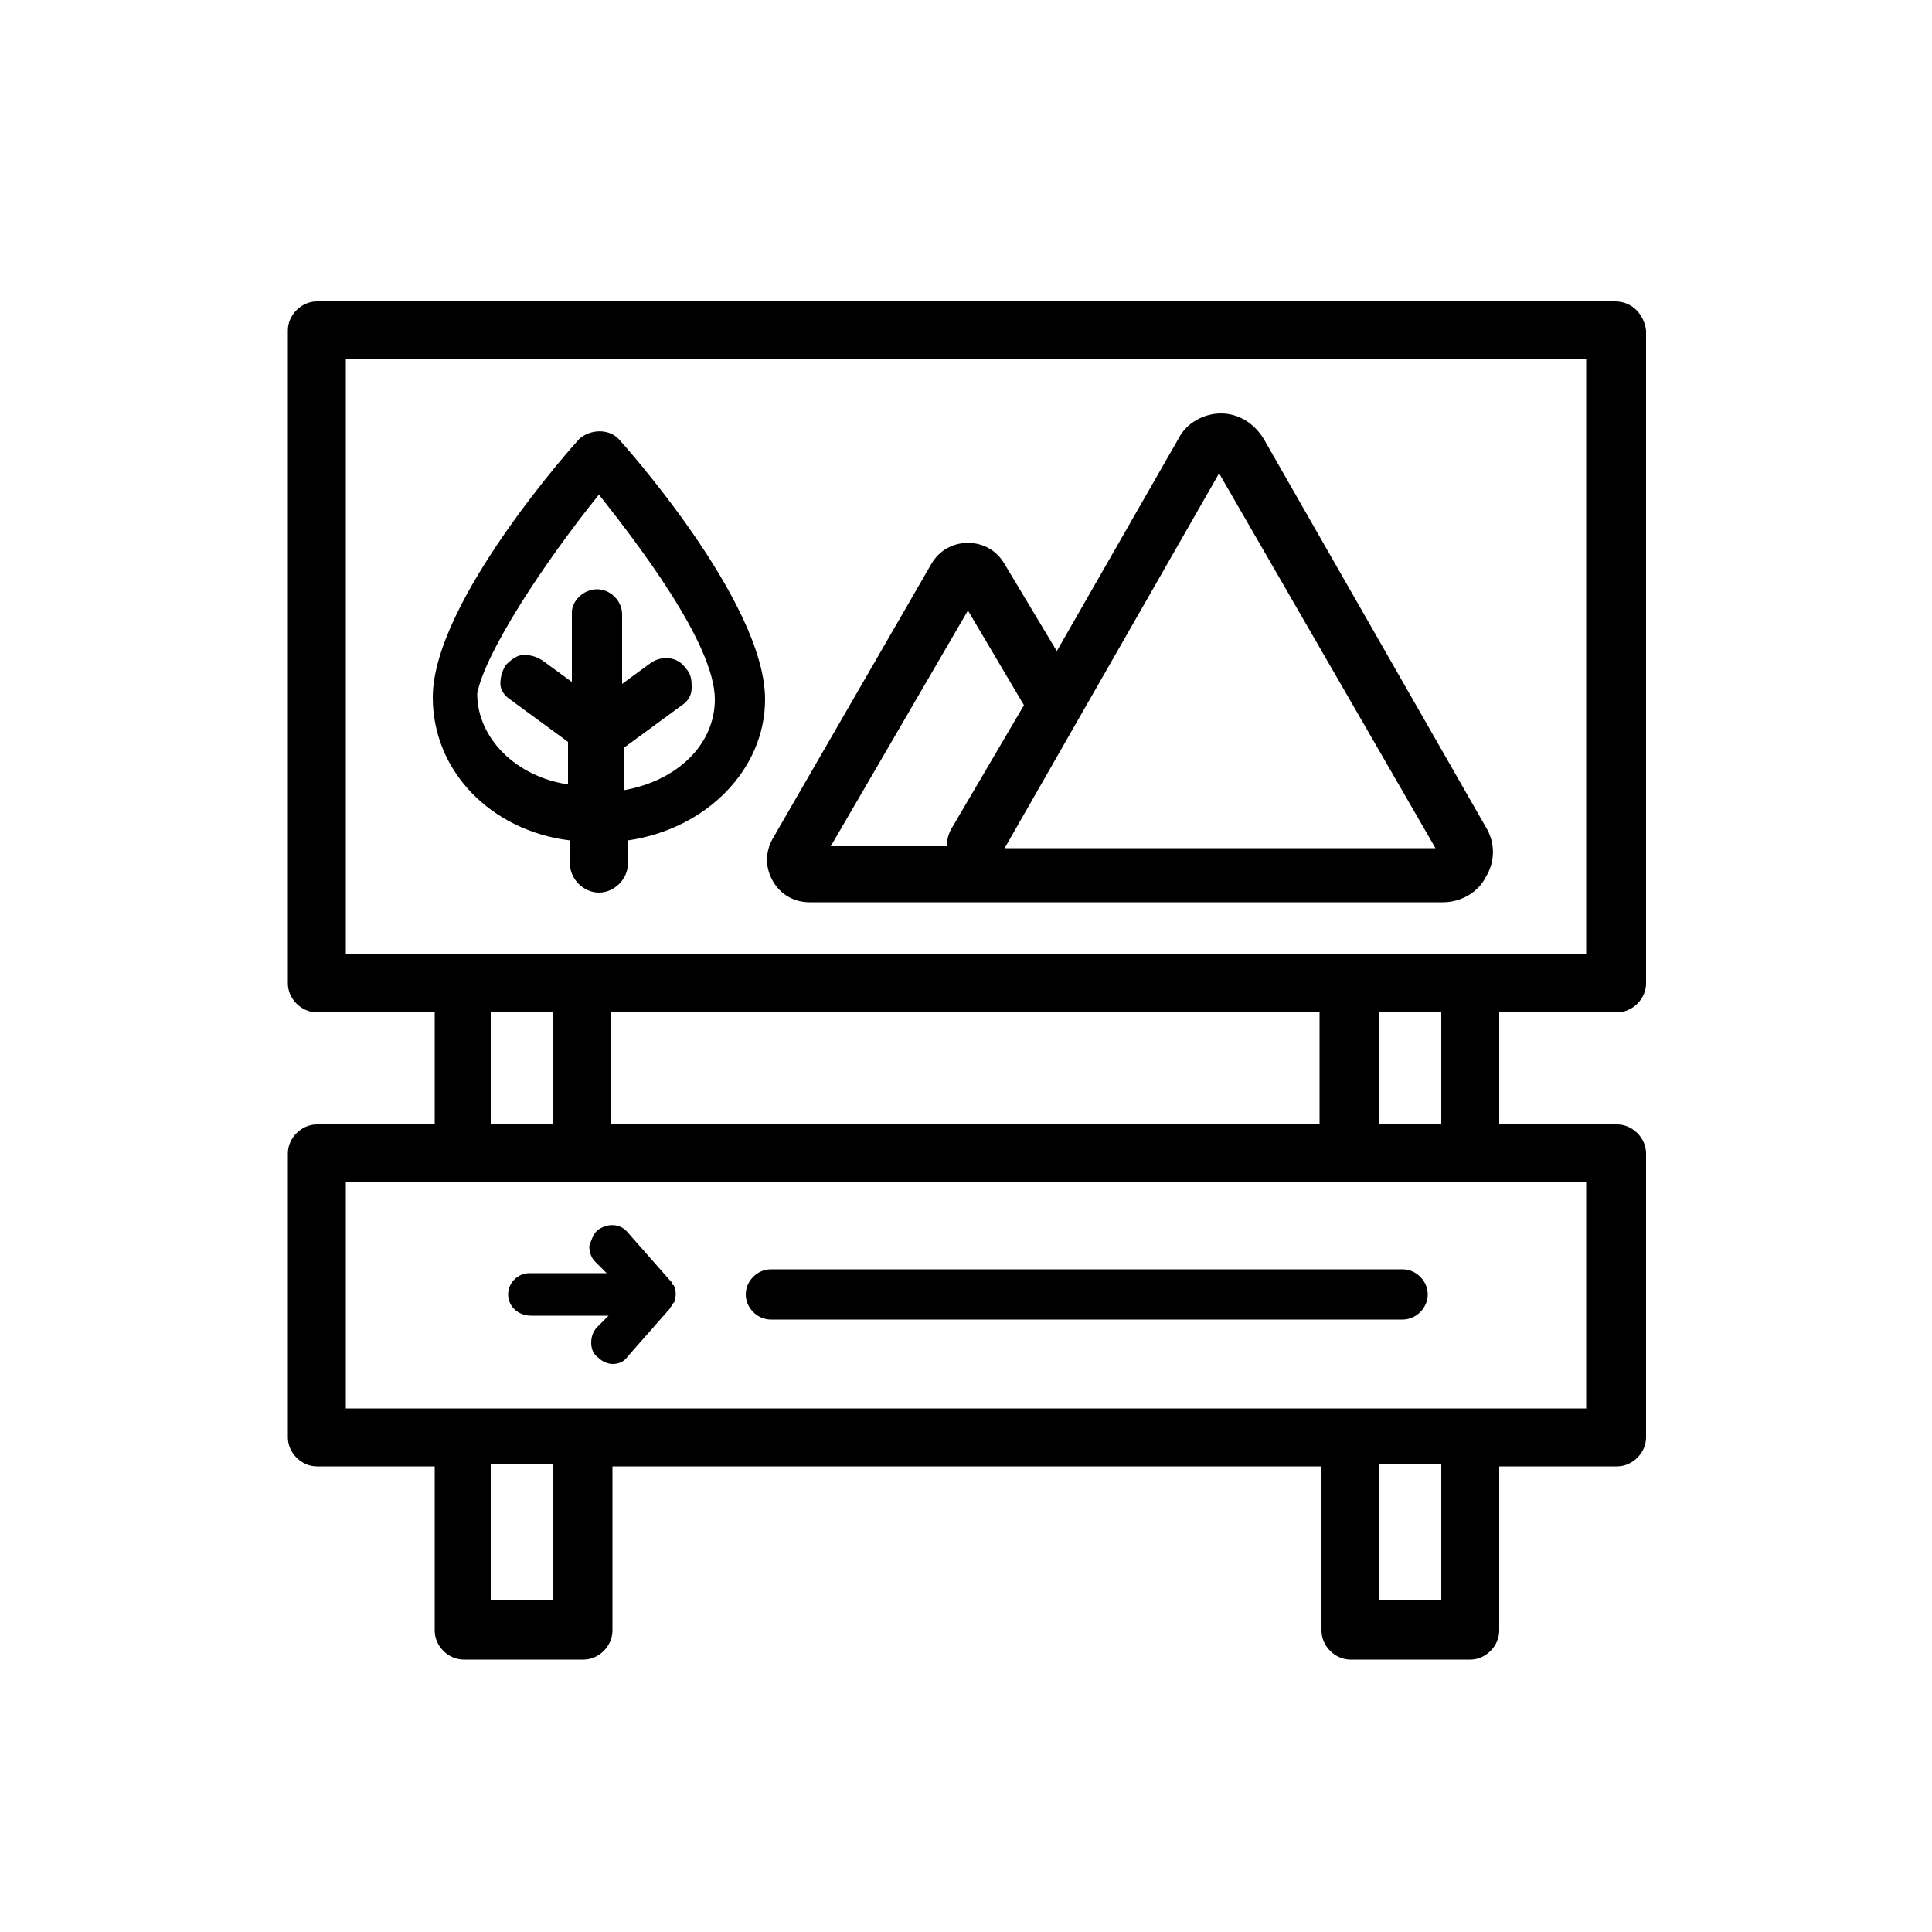
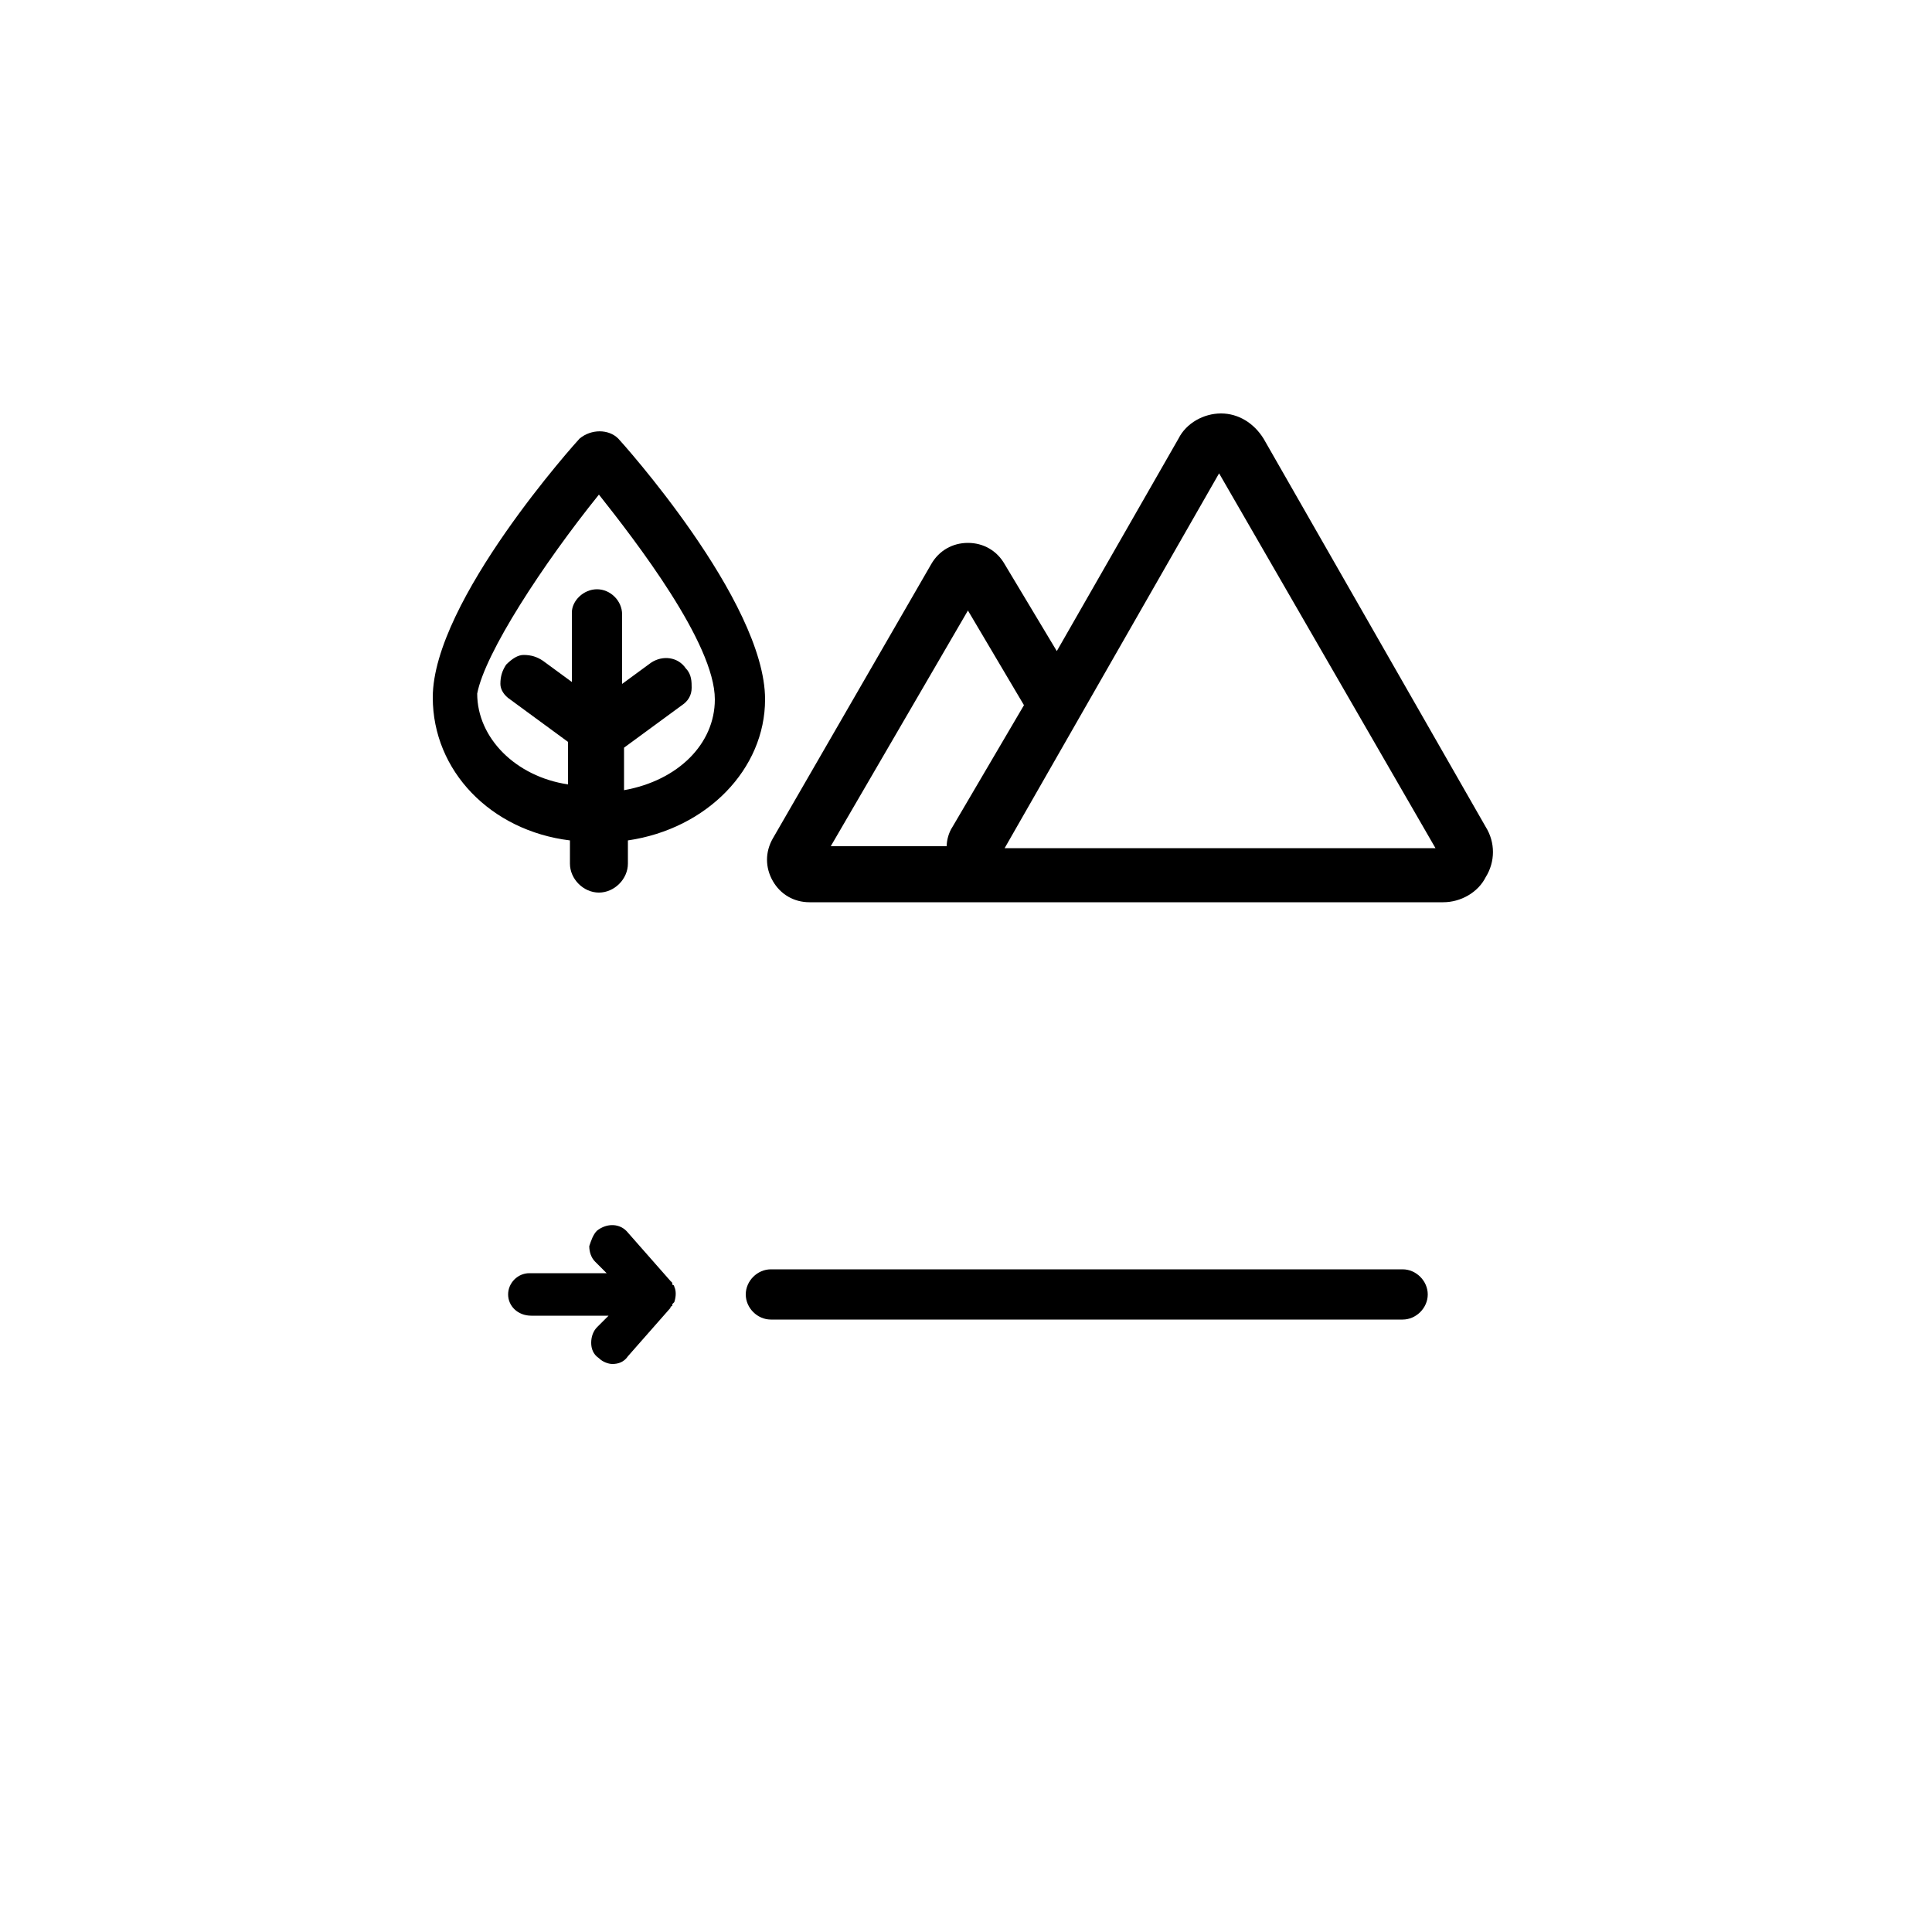
<svg xmlns="http://www.w3.org/2000/svg" version="1.1" id="Layer_1" x="0" y="0" viewBox="0 0 100 100" xml:space="preserve">
-   <path d="M83.6 15.6H16.4c-.8 0-1.5.7-1.5 1.5v33.8c0 .8.7 1.5 1.5 1.5h6.1v5.8h-6.1c-.8 0-1.5.7-1.5 1.5v14.7c0 .8.7 1.5 1.5 1.5h6.1v8.5c0 .8.7 1.5 1.5 1.5h6.2c.8 0 1.5-.7 1.5-1.5v-8.5h36.7v8.5c0 .8.7 1.5 1.5 1.5h6.2c.8 0 1.5-.7 1.5-1.5v-8.5h6.1c.8 0 1.5-.7 1.5-1.5V59.7c0-.8-.7-1.5-1.5-1.5h-6.1v-5.8h6.1c.8 0 1.5-.7 1.5-1.5V17.1c-.1-.8-.7-1.5-1.6-1.5zm-55 67.2h-3.2v-7h3.2v7zm46 0h-3.2v-7h3.2v7zm7.5-21.6v11.7H17.9V61.2h64.2zm-56.7-3v-5.8h3.2v5.8h-3.2zm6.2 0v-5.8h36.7v5.8H31.6zm39.8 0v-5.8h3.2v5.8h-3.2zm10.7-8.8H17.9V18.6h64.2v30.8z" />
  <path d="M39.9 68.3h32.7c.7 0 1.3-.6 1.3-1.3 0-.7-.6-1.3-1.3-1.3H39.9c-.7 0-1.3.6-1.3 1.3 0 .7.6 1.3 1.3 1.3zM27.5 68.1h4l-.6.6c-.2.2-.3.5-.3.8 0 .3.1.6.4.8.2.2.5.3.7.3.3 0 .6-.1.8-.4l2.2-2.5c0-.1.1-.1.1-.1v-.1l.1-.1c.1-.3.1-.6 0-.8 0-.1-.1-.1-.1-.1v-.1l-.1-.1-2.2-2.5c-.4-.5-1.1-.5-1.6-.1-.2.2-.3.5-.4.8 0 .3.1.6.3.8l.6.6h-4c-.6 0-1.1.5-1.1 1.1 0 .6.5 1.1 1.2 1.1zM41.9 46.7h32.8c.9 0 1.8-.5 2.2-1.3.5-.8.5-1.8 0-2.6L65.4 22.7c-.5-.8-1.3-1.3-2.2-1.3-.9 0-1.8.5-2.2 1.3l-6.3 11-2.7-4.5c-.4-.7-1.1-1.1-1.9-1.1-.8 0-1.5.4-1.9 1.1L40 43.4c-.4.7-.4 1.5 0 2.2.4.7 1.1 1.1 1.9 1.1zm21.5-22.6zm-.3.4l11.2 19.4H52l11.1-19.4zm-13 7.1l2.9 4.9-3.7 6.3c-.2.3-.3.7-.3 1h-6l7.1-12.2zM29.5 43.5v1.2c0 .8.7 1.5 1.5 1.5s1.5-.7 1.5-1.5v-1.2c4.1-.6 7.1-3.7 7.1-7.3 0-5.1-7.5-13.4-7.6-13.5-.5-.5-1.4-.5-2 0-.1.1-7.6 8.4-7.6 13.4 0 3.8 3 6.9 7.1 7.4zM31 25.6c1.9 2.4 6 7.7 6 10.6 0 2.3-1.9 4.2-4.7 4.7v-2.2l3-2.2c.3-.2.5-.5.5-.9 0-.3 0-.7-.3-1-.4-.6-1.2-.7-1.8-.3l-1.5 1.1v-3.6c0-.7-.6-1.3-1.3-1.3-.7 0-1.3.6-1.3 1.2v3.6l-1.5-1.1c-.3-.2-.6-.3-1-.3-.3 0-.6.2-.9.5-.2.3-.3.6-.3 1 0 .3.2.6.5.8l3 2.2v2.2c-2.7-.4-4.7-2.4-4.7-4.7.4-2.1 3.4-6.7 6.3-10.3z" />
</svg>